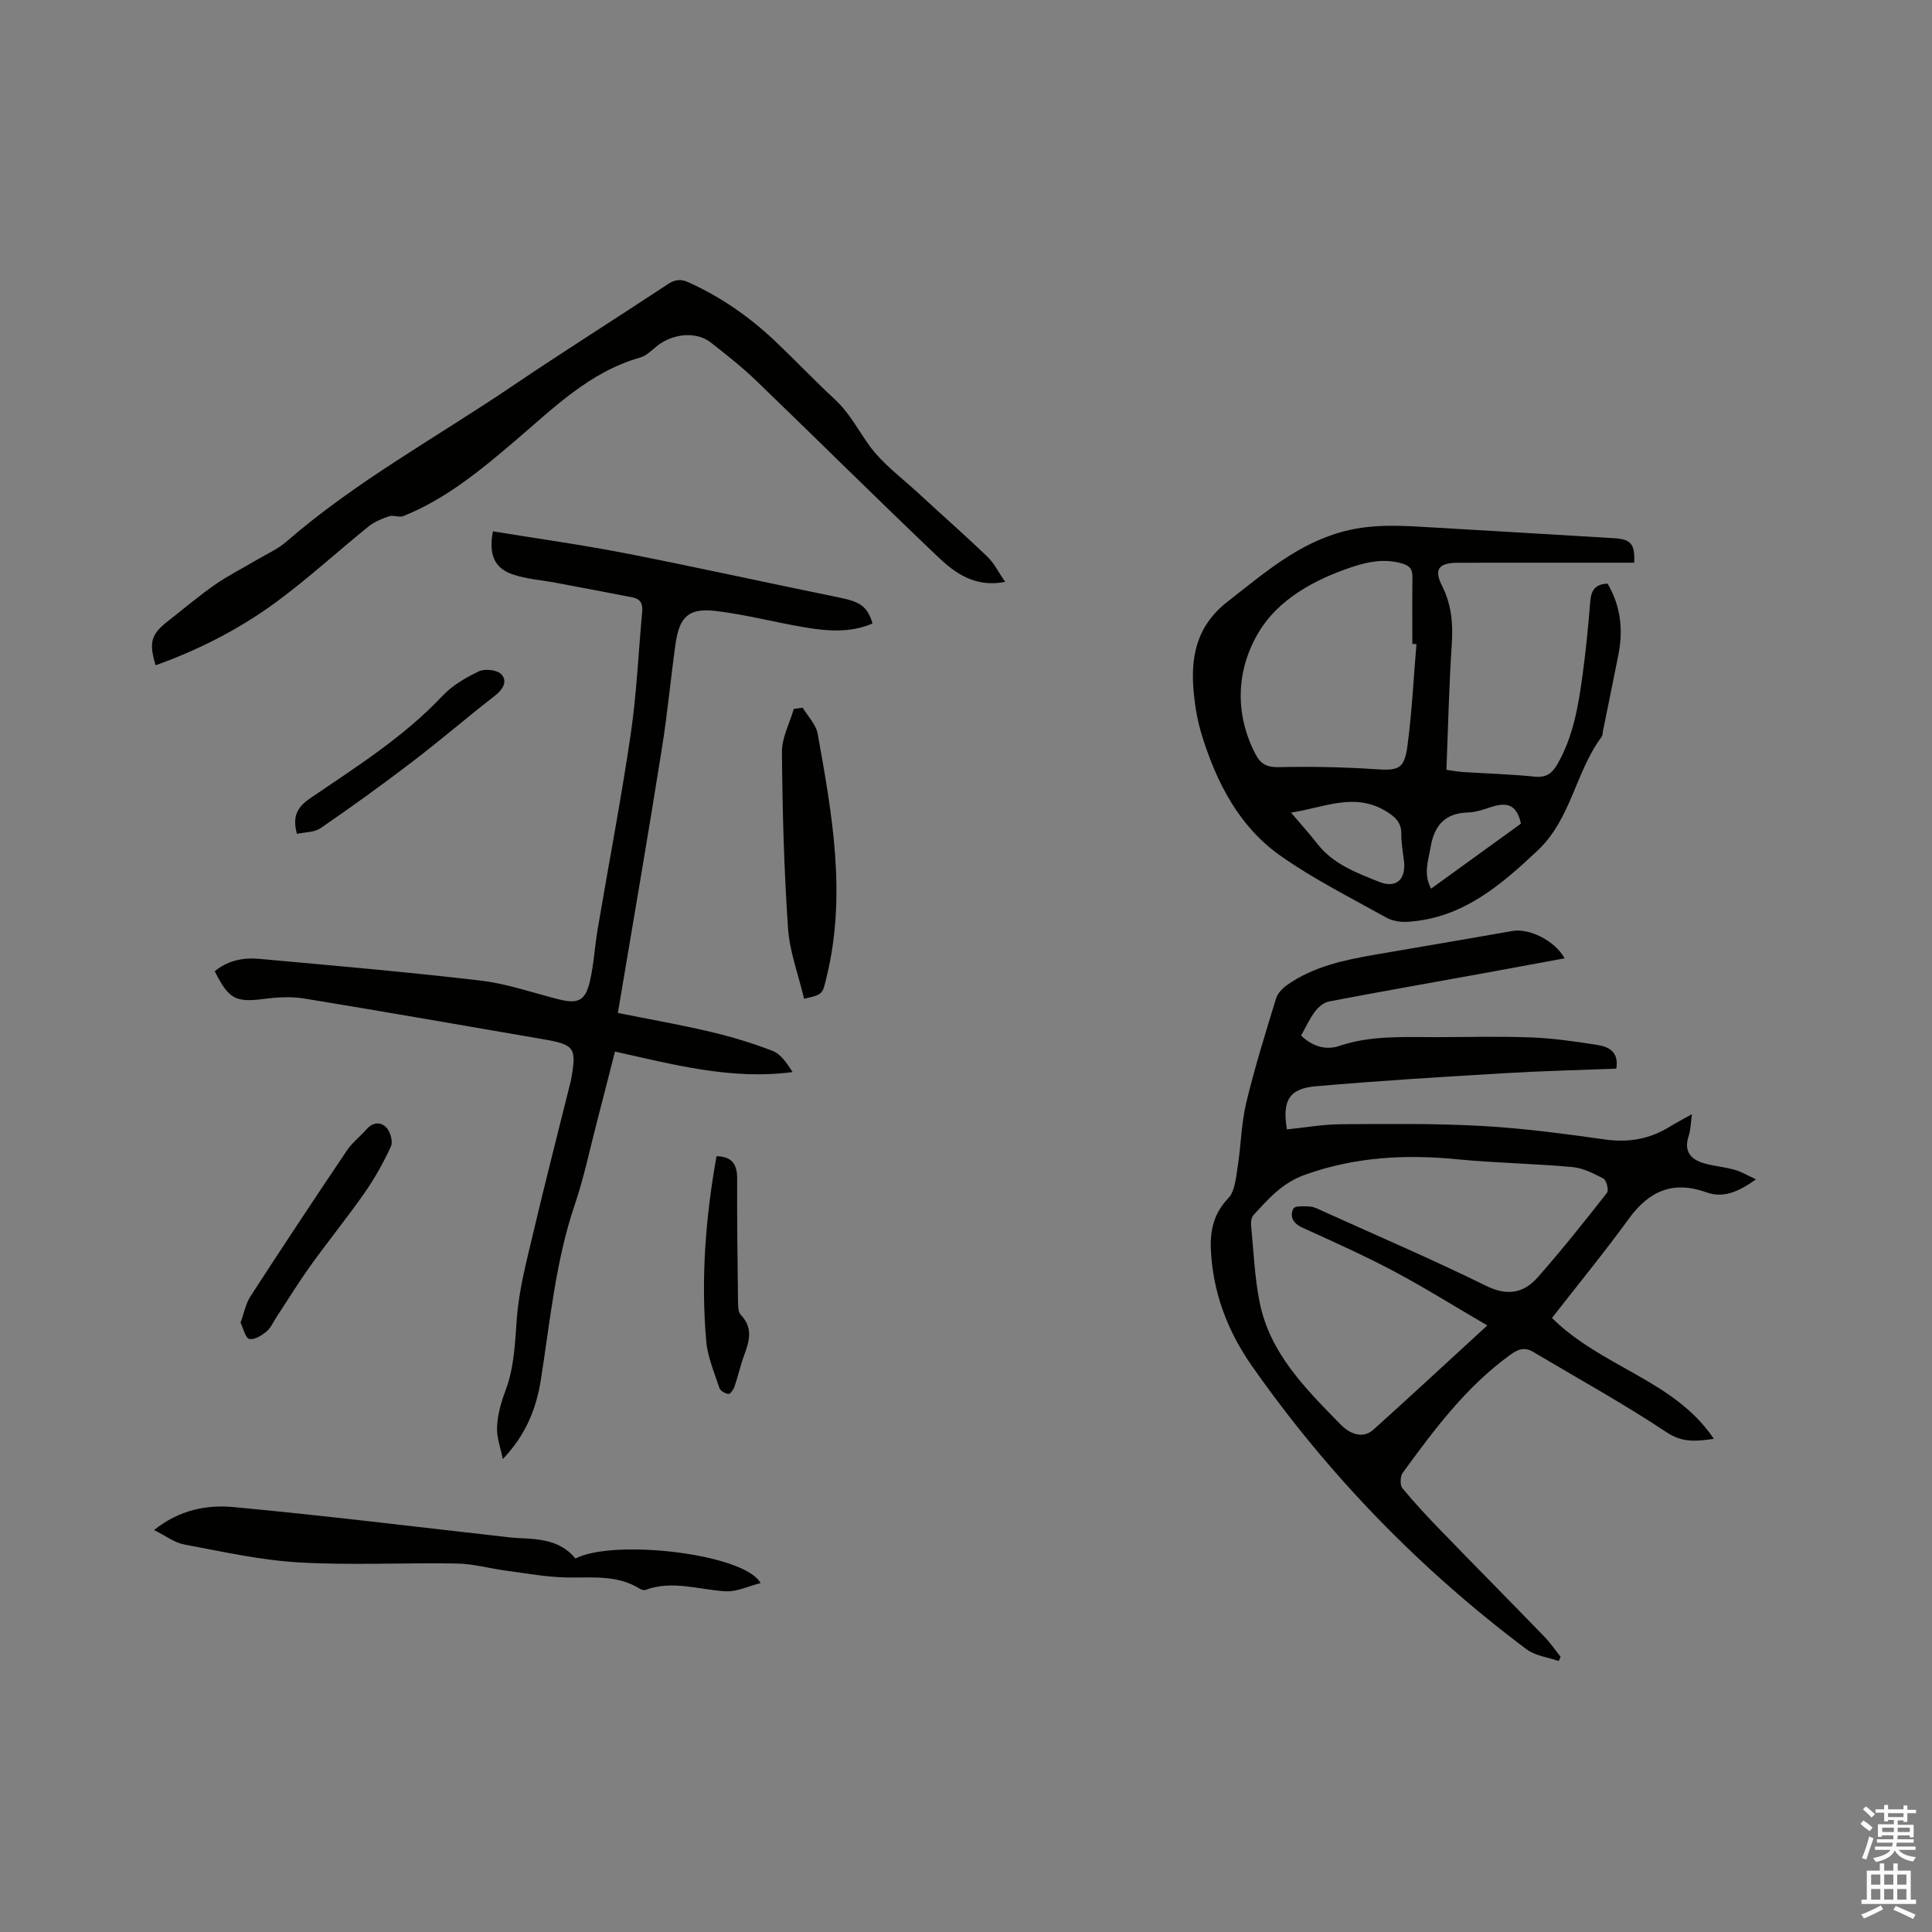
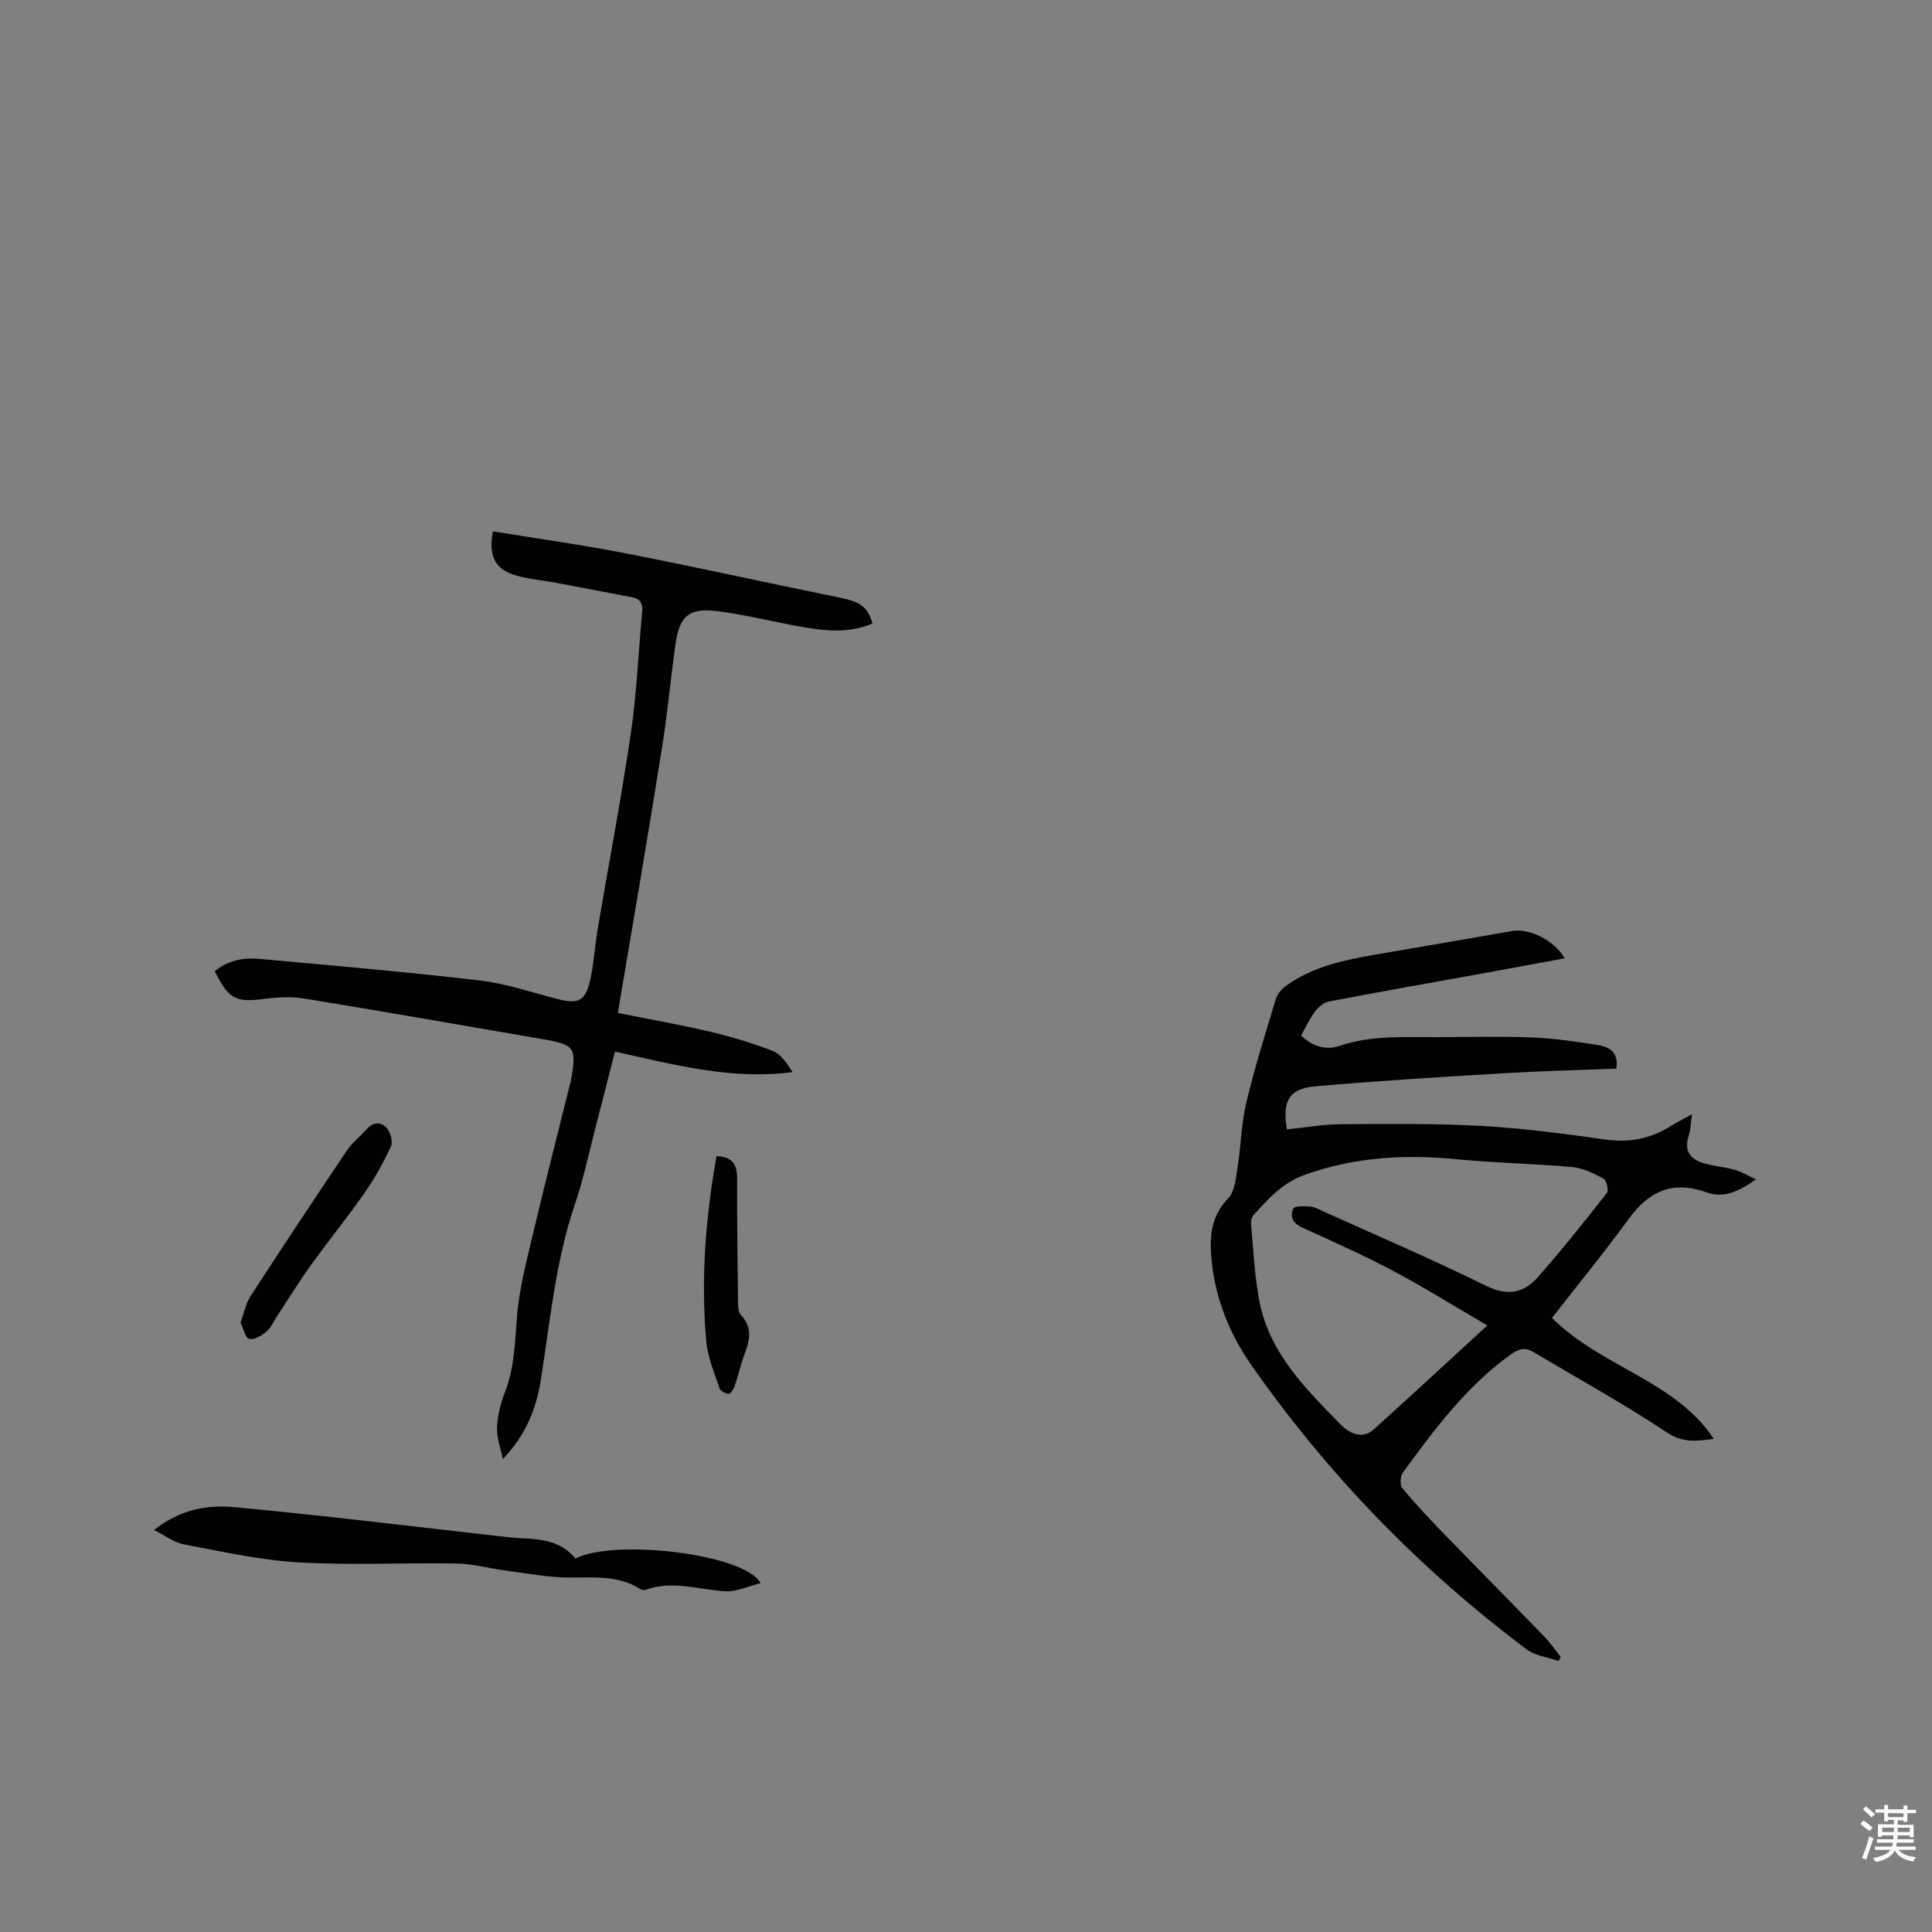
<svg xmlns="http://www.w3.org/2000/svg" enable-background="new 0 0 400 400" viewBox="0 0 400 400">
  <rect x="0" y="0" width="400" height="400" fill="#808080" stroke="none" />
  <path d="m385.2 377.6.6-.7c.6.4 1.3.9 1.9 1.5l-.6.7c-.8-.5-1.4-1-1.9-1.5zm.3 7.1c.6-1.4 1.1-2.9 1.5-4.5.3.1.6.3.9.4-.5 1.4-1 2.9-1.5 4.4zm.2-10.1.6-.6c.7.5 1.3 1.1 1.9 1.6l-.7.7c-.6-.6-1.2-1.2-1.8-1.7zm8.4-.8h.8v.9h1.8v.7h-1.8v1.8h-.8v-.3h-1.2v.9h3.3v2.6h-.8v-.4h-2.5c0 .3 0 .6-.1.8h3.4v.7h-3.5c0 .3-.1.6-.1.8h4v.7h-3.5c.7.9 1.9 1.3 3.6 1.5-.2.2-.4.5-.6.9-1.9-.3-3.2-1.1-3.8-2.3-.5 1.1-1.8 2-3.9 2.4-.2-.3-.4-.5-.6-.8 1.9-.4 3.1-.9 3.6-1.7h-3.2v-.7h3.5c.1-.2.1-.5.2-.8h-3.3v-.7h3.4c0-.2 0-.5 0-.8h-2.4v.3h-.8v-2.6h3.3v-.9h-1.2v.3h-.8v-1.8h-1.8v-.7h1.8v-.9h.8v.9h3.2zm-4.4 5.5h2.4c0-.3 0-.6 0-.9h-2.4zm1.2-3.1h3.2v-.8h-3.2zm4.4 2.2h-2.4v.9h2.5v-.9z" fill="#fcfafa" />
-   <path d="m389.2 385.8h.9v1.5h1.9v-1.5h.9v1.5h2.7v6h1.1v.9h-11.3v-.9h1.1v-6h2.7zm.2 8.7.5.8c-1.2.6-2.5 1.3-4 1.9-.2-.3-.3-.6-.6-.8 1.6-.6 3-1.3 4.1-1.9zm-2-4.3h1.9v-2.1h-1.9zm0 3.1h1.9v-2.2h-1.9zm2.7-3.1h1.9v-2.1h-1.9zm0 3.1h1.9v-2.2h-1.9zm2.4 1.3c1.4.6 2.7 1.2 4.1 1.8l-.5.9c-1.5-.7-2.8-1.4-4.1-1.9zm2.2-6.5h-1.9v2.1h1.9zm-1.9 5.2h1.9v-2.2h-1.9z" fill="#fcfafa" />
  <g fill="#010100">
    <path d="m363.56 244.17c-3.61 2.58-6.76 3.94-10.19 2.71-6.95-2.5-11.92-.35-16.13 5.44-5.09 7-10.59 13.7-15.92 20.55 10.34 10.26 25.42 12.9 33.51 25.03-3.45.46-6.36.91-9.74-1.34-8.97-5.96-18.44-11.18-27.71-16.69-1.78-1.05-3.12-.52-4.81.71-9.07 6.59-15.64 15.42-22.13 24.32-.54.74-.63 2.56-.1 3.2 2.62 3.18 5.45 6.19 8.32 9.15 7.01 7.23 14.1 14.39 21.1 21.62 1.23 1.27 2.24 2.77 3.35 4.16-.13.29-.27.58-.4.87-2.25-.79-4.87-1.08-6.68-2.45-22.04-16.54-41.04-36.1-56.85-58.67-5.04-7.2-8.14-15.34-8.49-24.27-.15-3.87.66-7.36 3.61-10.43 1.38-1.43 1.57-4.18 1.93-6.39.71-4.44.75-9.01 1.79-13.36 1.74-7.28 3.98-14.44 6.17-21.6.33-1.08 1.34-2.13 2.3-2.8 5.43-3.82 11.76-5.16 18.15-6.27 9.49-1.64 18.99-3.23 28.47-4.91 3.48-.61 8.71 1.92 10.84 5.66-5.61 1.03-11.09 2.05-16.58 3.05-10.73 1.95-21.47 3.83-32.19 5.88-1.07.2-2.21 1.13-2.89 2.04-1.14 1.51-1.93 3.27-2.92 5.02 2.29 2.21 5.09 3.1 7.88 2.16 6.72-2.27 13.59-1.81 20.46-1.83 6.47-.02 12.94-.19 19.4.06 4.53.18 9.05.84 13.54 1.54 2.4.37 4.56 1.41 3.99 4.92-7.66.3-15.37.48-23.06.94-13.09.78-26.19 1.57-39.26 2.72-5.45.48-6.87 3.02-5.88 8.92 3.71-.37 7.45-1.05 11.2-1.07 9.73-.07 19.47-.18 29.18.36 8.53.47 17.04 1.61 25.51 2.8 4.87.68 9.24-.09 13.37-2.65 1.33-.82 2.72-1.54 4.6-2.59-.26 1.85-.26 3.24-.67 4.48-1.06 3.18.37 4.89 3.21 5.7 2.03.58 4.17.73 6.19 1.31 1.4.35 2.67 1.14 4.53 2zm-55.63 30.25c-6.81-3.97-12.98-7.84-19.4-11.25-6.16-3.27-12.55-6.11-18.9-9.01-1.93-.88-2.67-2.29-1.84-3.95.29-.58 2.28-.49 3.47-.4.91.07 1.8.58 2.67.97 11.28 5.1 22.67 9.98 33.76 15.44 4.47 2.2 7.83 1.48 10.74-1.83 4.96-5.64 9.65-11.52 14.28-17.43.41-.52-.11-2.61-.74-2.95-2.02-1.08-4.25-2.18-6.47-2.39-7.9-.71-15.85-.83-23.74-1.6-10.75-1.05-21.13-.52-31.5 3.17-4.84 1.72-7.62 5-10.72 8.36-.43.46-.59 1.38-.52 2.05.52 5.36.72 10.79 1.78 16.05 2.13 10.61 9.61 17.96 16.78 25.3 1.47 1.51 4.31 3.27 6.8 1.02 7.65-6.88 15.18-13.87 23.55-21.55z" />
    <path d="m127.92 209.72c6.54 1.31 12.87 2.42 19.11 3.89 4.39 1.03 8.74 2.34 12.94 3.97 1.69.66 2.92 2.51 4.13 4.38-12.63 1.68-24.52-1.53-36.78-4.24-1.21 4.74-2.48 9.76-3.78 14.76-1.47 5.63-2.65 11.37-4.52 16.87-4.03 11.84-5.11 24.2-7.06 36.42-.94 5.92-3.13 11.39-7.86 16.31-.43-2.22-1.29-4.46-1.19-6.65.11-2.49.81-5.04 1.7-7.39 1.89-4.95 2.01-10.05 2.41-15.24.44-5.85 1.99-11.63 3.34-17.38 2.43-10.3 5.07-20.56 7.62-30.83.08-.31.18-.61.23-.92 1.22-6.81.83-7.38-5.93-8.54-16.39-2.82-32.77-5.69-49.18-8.38-2.67-.44-5.52-.31-8.23.04-6.06.8-7.48.15-10.41-5.71 2.68-2.21 5.88-2.87 9.19-2.56 15.3 1.39 30.61 2.71 45.86 4.5 5.43.64 10.71 2.5 16.05 3.85 4.15 1.05 5.64.38 6.6-3.82.8-3.5.98-7.13 1.58-10.68 2.28-13.47 4.86-26.89 6.85-40.41 1.23-8.37 1.58-16.86 2.37-25.29.16-1.65-.35-2.67-2.01-2.99-5.28-1.02-10.56-2.03-15.85-3.02-3-.57-6.14-.76-8.99-1.75-3.76-1.3-4.97-4.1-4.06-8.9 9.12 1.49 18.3 2.76 27.39 4.53 14.85 2.9 29.62 6.18 44.45 9.2 4.2.86 5.69 1.8 6.76 5.34-4.66 2.02-9.48 1.58-14.26.77-6.05-1.03-12.02-2.61-18.1-3.34-5.69-.69-7.62 1.12-8.43 6.82-1.02 7.23-1.67 14.52-2.84 21.73-2.83 17.85-5.91 35.69-9.1 54.66z" />
-     <path d="m338.34 116.5c-1.11 0-2.25 0-3.39 0-11.02 0-22.05-.01-33.07.01-4.01.01-5.06 1.32-3.32 4.77 1.94 3.86 2.3 7.75 2.02 11.99-.57 8.56-.76 17.14-1.11 26.11 1.19.16 2.29.38 3.4.46 4.97.32 9.95.45 14.9.96 2.46.25 3.64-.77 4.74-2.7 3.28-5.76 4.3-12.14 5.17-18.54.68-5.03 1.17-10.1 1.58-15.17.18-2.28 1.15-3.46 3.57-3.56 2.69 4.57 3.27 9.48 2.26 14.63-1.04 5.29-2.14 10.57-3.21 15.86-.08.42-.05.92-.28 1.23-5.42 7.26-6.28 16.95-13.23 23.52-7.77 7.32-15.64 14.05-26.89 14.78-1.48.1-3.21-.17-4.49-.89-7.39-4.13-15.02-7.94-21.91-12.8-8.51-6.01-13.16-15.03-16.21-24.82-.88-2.81-1.41-5.78-1.7-8.71-.73-7.45.4-13.95 7.04-19.11 7.55-5.87 14.63-12.12 24.25-14.57 6.11-1.56 12.17-1.1 18.29-.74 12.47.73 24.94 1.46 37.42 2.22 3.5.2 4.36 1.21 4.17 5.07zm-45.08 16.86c-.28-.02-.57-.03-.85-.05 0-4.55-.04-9.1.02-13.65.02-1.7-.38-2.52-2.28-3.04-3.6-.99-6.91-.33-10.25.78-7.84 2.61-15.32 6.74-19.37 13.61-4.46 7.55-5.02 16.51-.66 25.01 1.11 2.16 2.39 2.87 4.91 2.81 6.63-.15 13.29-.02 19.91.42 4.78.32 6.04.07 6.7-4.77.94-7 1.27-14.08 1.87-21.12zm-25.97 34.88c2.09 2.46 3.85 4.4 5.46 6.47 3.28 4.21 8.11 5.99 12.74 7.85 3.7 1.49 5.7-.58 5.16-4.56-.24-1.78-.54-3.57-.52-5.35.02-2.35-1.24-3.5-3.1-4.65-6.55-4.04-12.79-.82-19.74.24zm29 15.75c6.45-4.67 12.71-9.19 18.6-13.46-.89-4.35-3.34-4.39-6.33-3.39-1.49.5-3.06 1.03-4.61 1.07-4.81.14-7.01 2.7-7.77 7.25-.47 2.77-1.53 5.44.11 8.53z" />
-     <path d="m208.1 120.47c-6.13 1.21-10.27-1.73-13.82-5.1-12.68-12.05-25.08-24.39-37.68-36.52-2.97-2.86-6.23-5.43-9.48-7.97-2.91-2.27-7.67-1.87-10.93.63-1.17.9-2.29 2.13-3.63 2.51-10.53 2.98-18 10.51-25.95 17.28-7.12 6.06-14.29 12.01-23.08 15.54-.86.35-2.08-.25-2.98.05-1.49.5-3.04 1.14-4.25 2.11-6.34 5.12-12.36 10.65-18.9 15.49-7.67 5.67-16.16 10.02-25.19 13.25-1.42-4.85-.95-6.41 2.68-9.24 3.17-2.48 6.25-5.1 9.55-7.4 2.75-1.91 5.77-3.44 8.66-5.15 2.08-1.23 4.37-2.23 6.16-3.78 14.4-12.51 31.12-21.62 46.81-32.24 10.61-7.18 21.47-14 32.17-21.07 1.48-.98 2.64-1.17 4.31-.41 6.74 3.05 12.71 7.21 18.04 12.28 4.15 3.94 8.09 8.1 12.29 11.99 2.99 2.77 4.78 6.3 7.09 9.5 2.74 3.8 6.73 6.7 10.23 9.94 4.74 4.39 9.6 8.65 14.25 13.12 1.39 1.33 2.27 3.19 3.65 5.19z" />
    <path d="m31.89 316.78c5.28-4.22 10.96-5.26 16.42-4.76 19.08 1.77 38.1 4.14 57.14 6.27 1.26.14 2.53.18 3.8.25 3.8.22 7.37 1 9.88 4.14 7.98-4.14 35.06-1.01 38.34 5.09-2.54.63-4.91 1.81-7.21 1.69-5.54-.3-11.02-2.36-16.62-.29-.33.12-.86-.04-1.19-.25-4.72-2.94-9.94-2.22-15.11-2.32-4.17-.08-8.34-.85-12.49-1.4-3.43-.45-6.83-1.43-10.25-1.49-10.91-.2-21.85.4-32.73-.23-7.95-.46-15.85-2.24-23.72-3.71-2.04-.38-3.88-1.82-6.26-2.99z" />
-     <path d="m166.19 146.52c1.07 1.79 2.75 3.47 3.1 5.39 3 16.68 6 33.38 1.85 50.36-.87 3.56-.65 3.61-4.66 4.51-1.15-4.86-2.99-9.69-3.33-14.62-.83-12.13-1.16-24.31-1.26-36.47-.02-2.97 1.6-5.94 2.46-8.92.62-.09 1.23-.17 1.84-.25z" />
    <path d="m49.8 273.84c.72-1.96 1.07-3.92 2.06-5.46 6.56-10.12 13.23-20.18 19.96-30.18 1.11-1.65 2.77-2.91 4.09-4.42 1.34-1.53 3.02-1.52 4.14-.27.79.89 1.34 2.86.89 3.84-1.54 3.34-3.35 6.61-5.46 9.62-3.58 5.12-7.53 9.98-11.18 15.06-2.46 3.43-4.67 7.04-7 10.57-.7 1.06-1.22 2.33-2.16 3.1-.99.82-2.53 1.77-3.53 1.51-.81-.19-1.19-2.1-1.81-3.37z" />
-     <path d="m61.48 172.64c-1-3.67.08-5.55 2.76-7.38 9.52-6.5 19.32-12.64 27.33-21.15 2.05-2.18 4.85-3.82 7.58-5.12 1.25-.59 3.82-.3 4.66.62 1.33 1.46.32 3.14-1.37 4.45-5.77 4.48-11.31 9.26-17.12 13.69-6.19 4.73-12.51 9.29-18.93 13.7-1.3.91-3.28.83-4.91 1.19z" />
    <path d="m148.35 239.38c3.3.07 4.29 1.76 4.27 4.72-.04 8.47.08 16.95.18 25.43.01.92.03 2.14.58 2.71 2.51 2.61 1.82 5.32.74 8.21-.81 2.18-1.31 4.47-2.06 6.67-.21.6-.89 1.53-1.25 1.48-.68-.08-1.67-.64-1.86-1.22-1.05-3.19-2.44-6.41-2.73-9.7-1.13-12.84-.15-25.59 2.13-38.3z" />
  </g>
</svg>